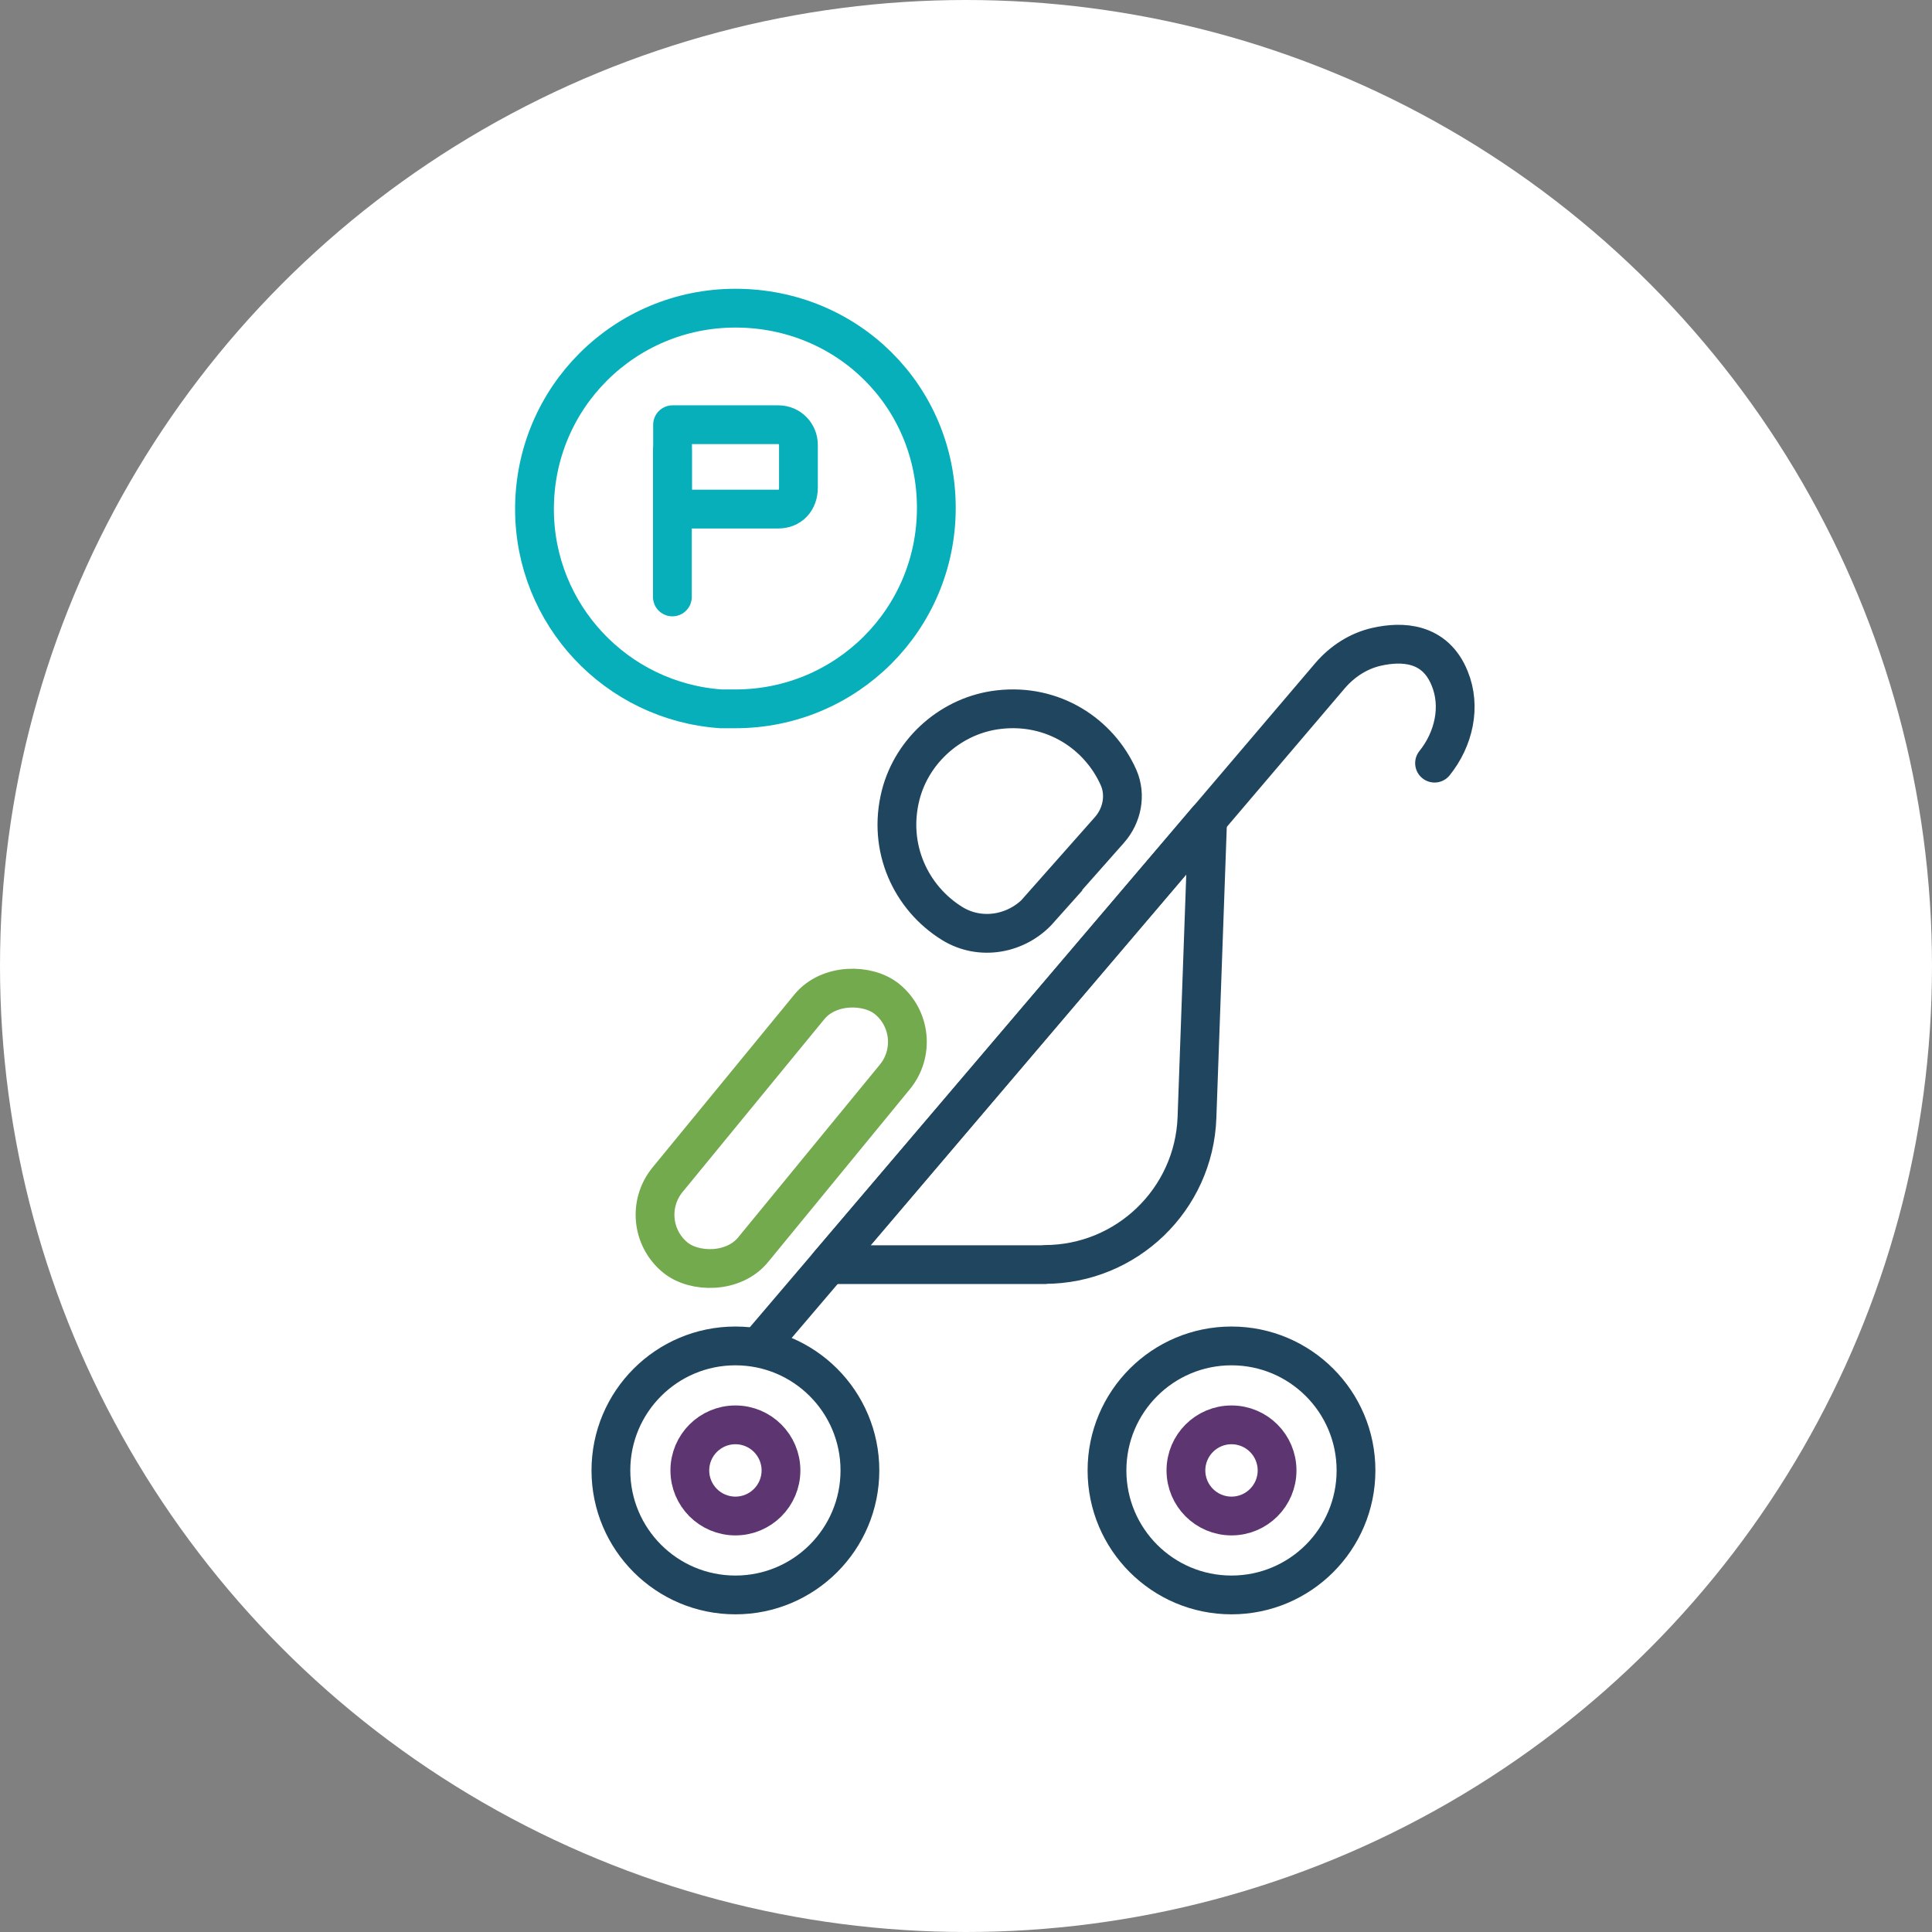
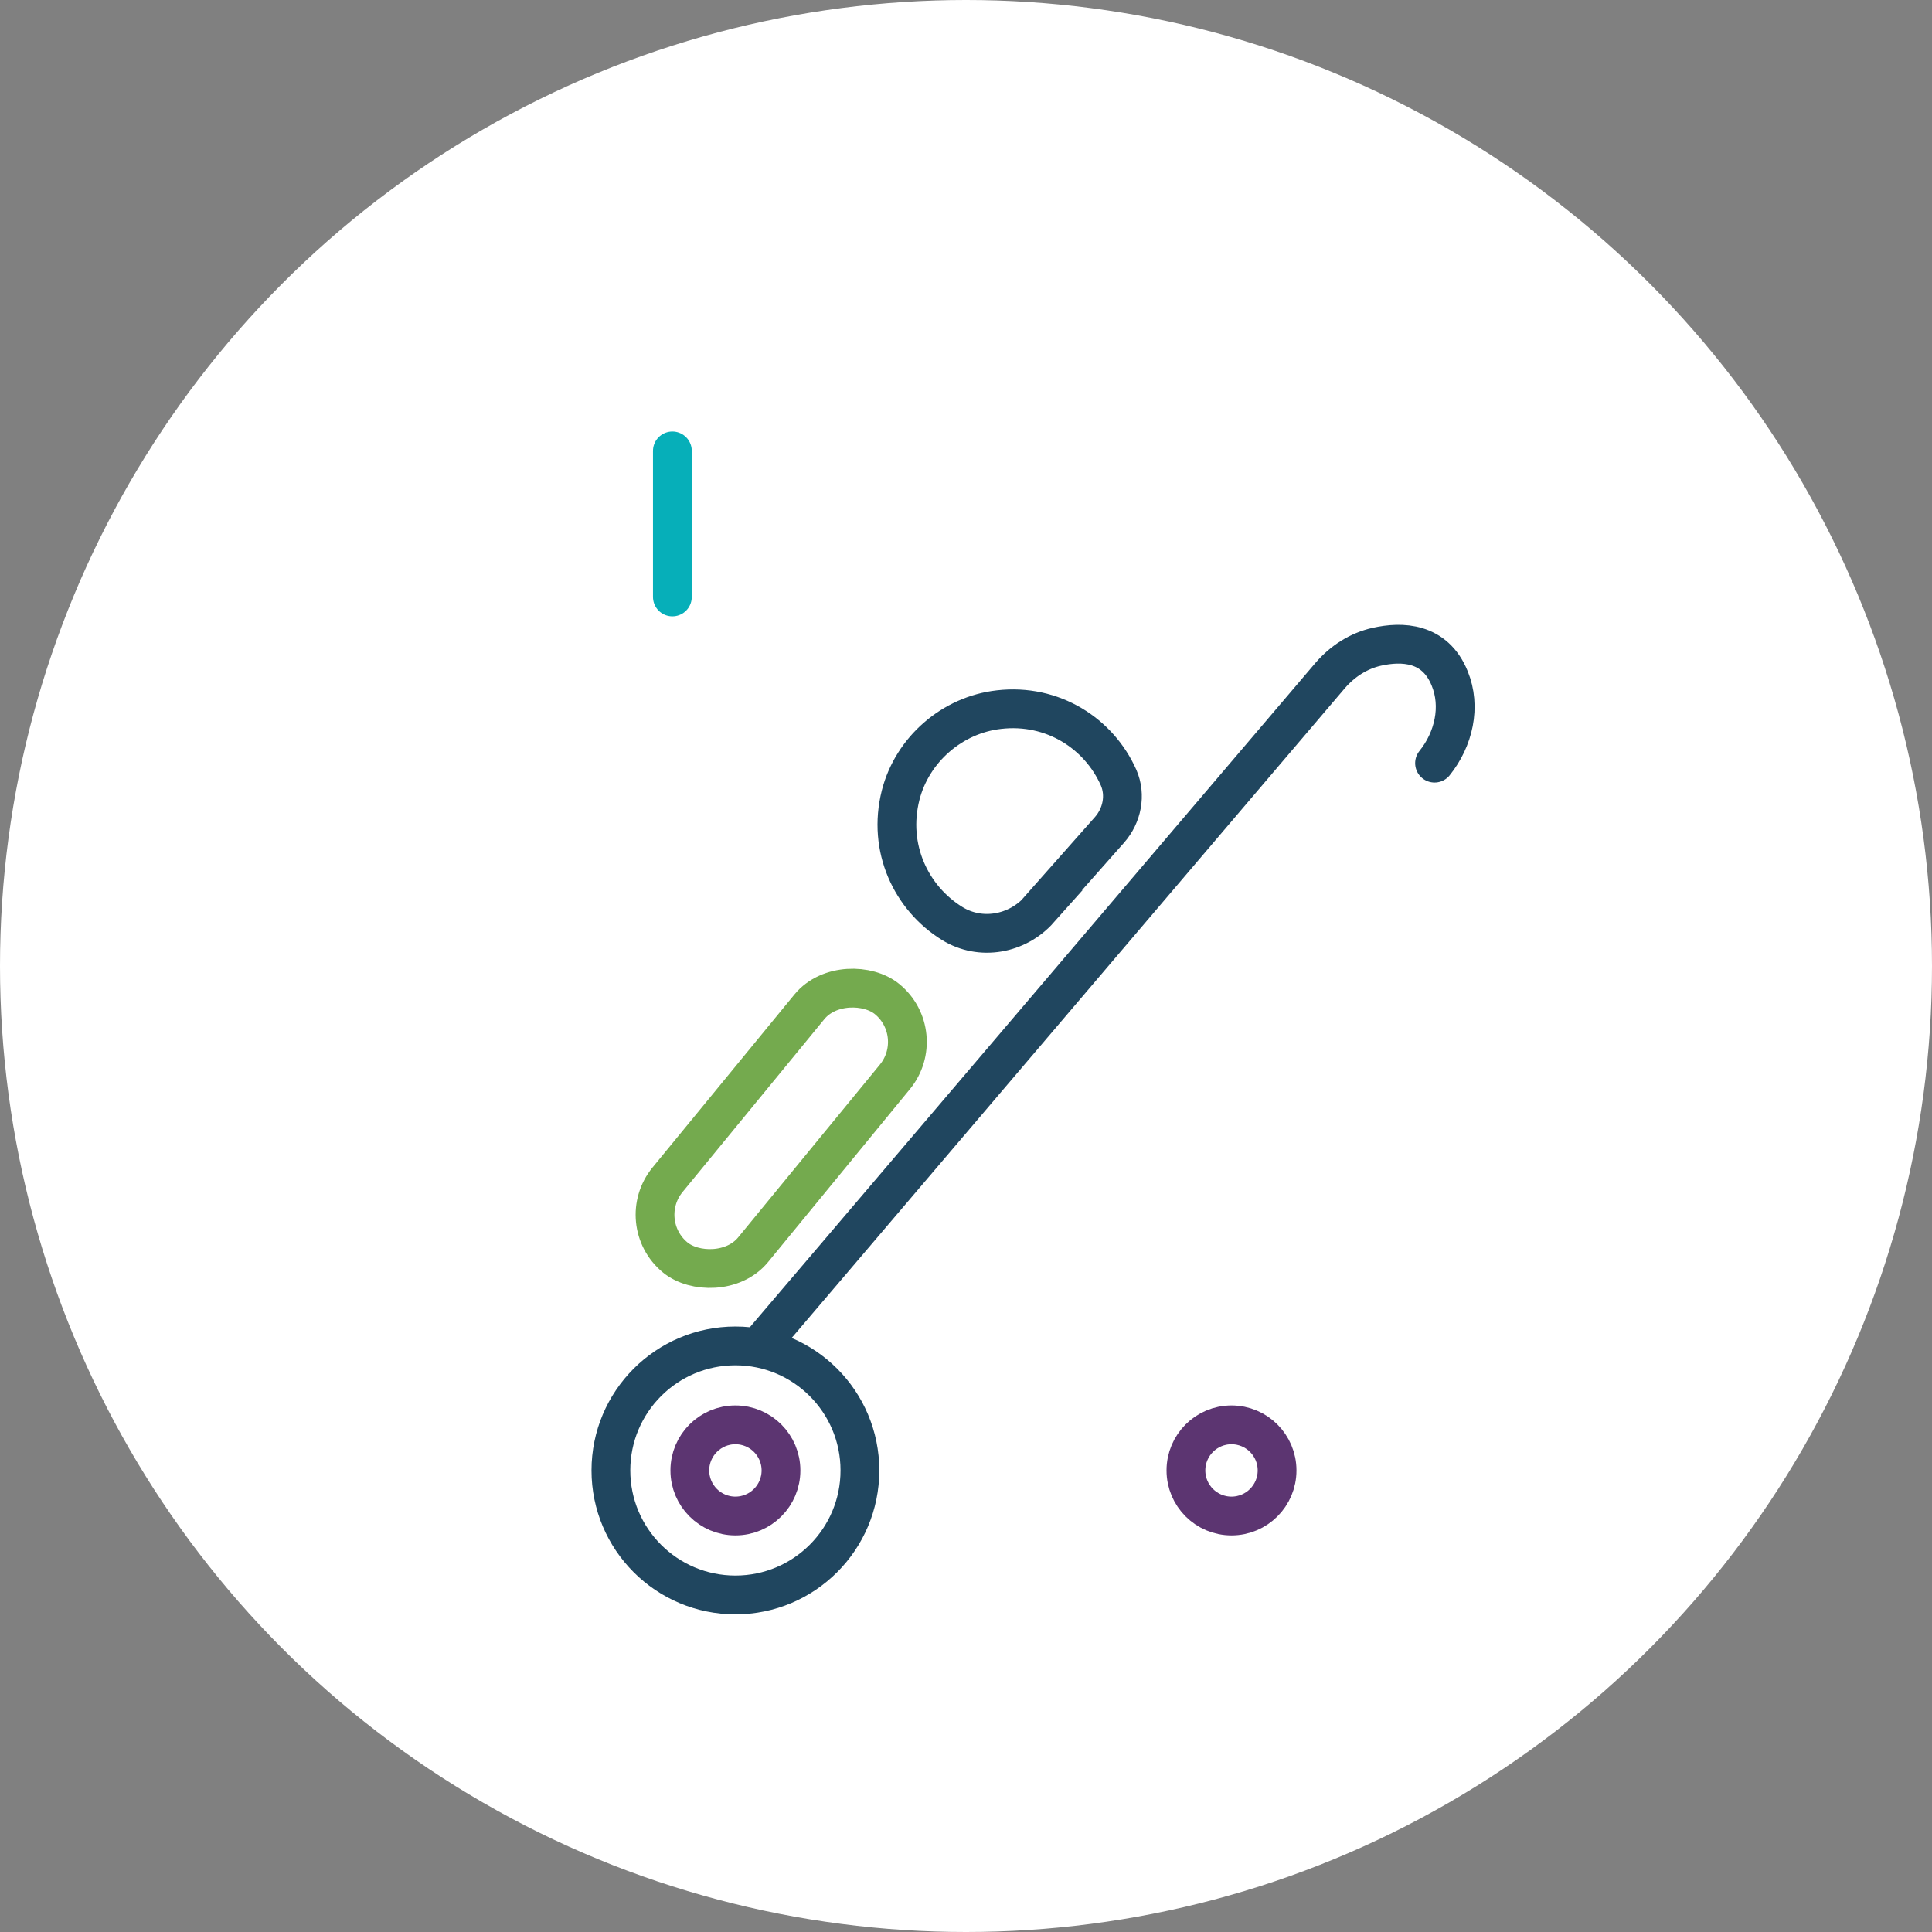
<svg xmlns="http://www.w3.org/2000/svg" id="Layer_1" viewBox="0 0 99.62 99.62">
  <rect x="0" y="0" width="99.62" height="99.62" fill="#808080" stroke="none" />
  <circle cx="49.81" cy="49.81" r="49.81" fill="#fff" />
  <path d="M73.97,39.35c.99-1.23,1.38-2.91.78-4.37-.76-1.88-2.47-1.92-3.76-1.63-.94.21-1.77.75-2.4,1.48l-25.53,29.99-3.92,4.6" fill="none" stroke="#20465f" stroke-linecap="round" stroke-linejoin="round" stroke-width="2" />
-   <path d="M53.86,65.21h-11.13l19.54-22.96-.55,15.37c-.15,4.23-3.63,7.58-7.86,7.58h0Z" fill="none" stroke="#20465f" stroke-linecap="round" stroke-linejoin="round" stroke-width="2" />
  <circle cx="37.92" cy="75.82" r="6.42" fill="none" stroke="#20465f" stroke-linecap="round" stroke-linejoin="round" stroke-width="2" />
  <circle cx="37.92" cy="75.82" r="2.35" fill="none" stroke="#5c3571" stroke-linecap="round" stroke-linejoin="round" stroke-width="2" />
  <circle cx="63.5" cy="75.82" r="2.35" fill="none" stroke="#5c3571" stroke-linecap="round" stroke-linejoin="round" stroke-width="2" />
-   <circle cx="63.5" cy="75.82" r="6.42" fill="none" stroke="#20465f" stroke-linecap="round" stroke-linejoin="round" stroke-width="2" />
  <path d="M53.58,46.89l3.63-4.1c.65-.74.86-1.79.47-2.69-1.01-2.28-3.4-3.83-6.17-3.51-2.41.27-4.47,2.06-5.07,4.41-.69,2.73.54,5.31,2.66,6.62,1.46.9,3.35.56,4.49-.72h-.01Z" fill="none" stroke="#20465f" stroke-miterlimit="10" stroke-width="2" />
  <rect x="31.67" y="55.33" width="17.23" height="5.7" rx="2.85" ry="2.85" transform="translate(-30.25 52.43) rotate(-50.64)" fill="none" stroke="#74aa4e" stroke-miterlimit="10" stroke-width="2" />
-   <path d="M40.13,26.25h-5.45v-4.35h5.45c.61,0,1.04.49,1.04,1.04v2.2c0,.68-.43,1.11-1.04,1.11Z" fill="none" stroke="#06afb9" stroke-linecap="round" stroke-linejoin="round" stroke-width="2" />
  <path d="M34.67,23.25v7.53" fill="none" stroke="#06afb9" stroke-linecap="round" stroke-linejoin="round" stroke-width="2" />
-   <path d="M37.92,15.89c-5.7,0-10.36,4.59-10.36,10.36,0,5.45,4.23,9.93,9.62,10.3h.74c5.7,0,10.36-4.59,10.36-10.36s-4.59-10.3-10.36-10.3Z" fill="none" stroke="#06afb9" stroke-linecap="round" stroke-linejoin="round" stroke-width="2" />
</svg>